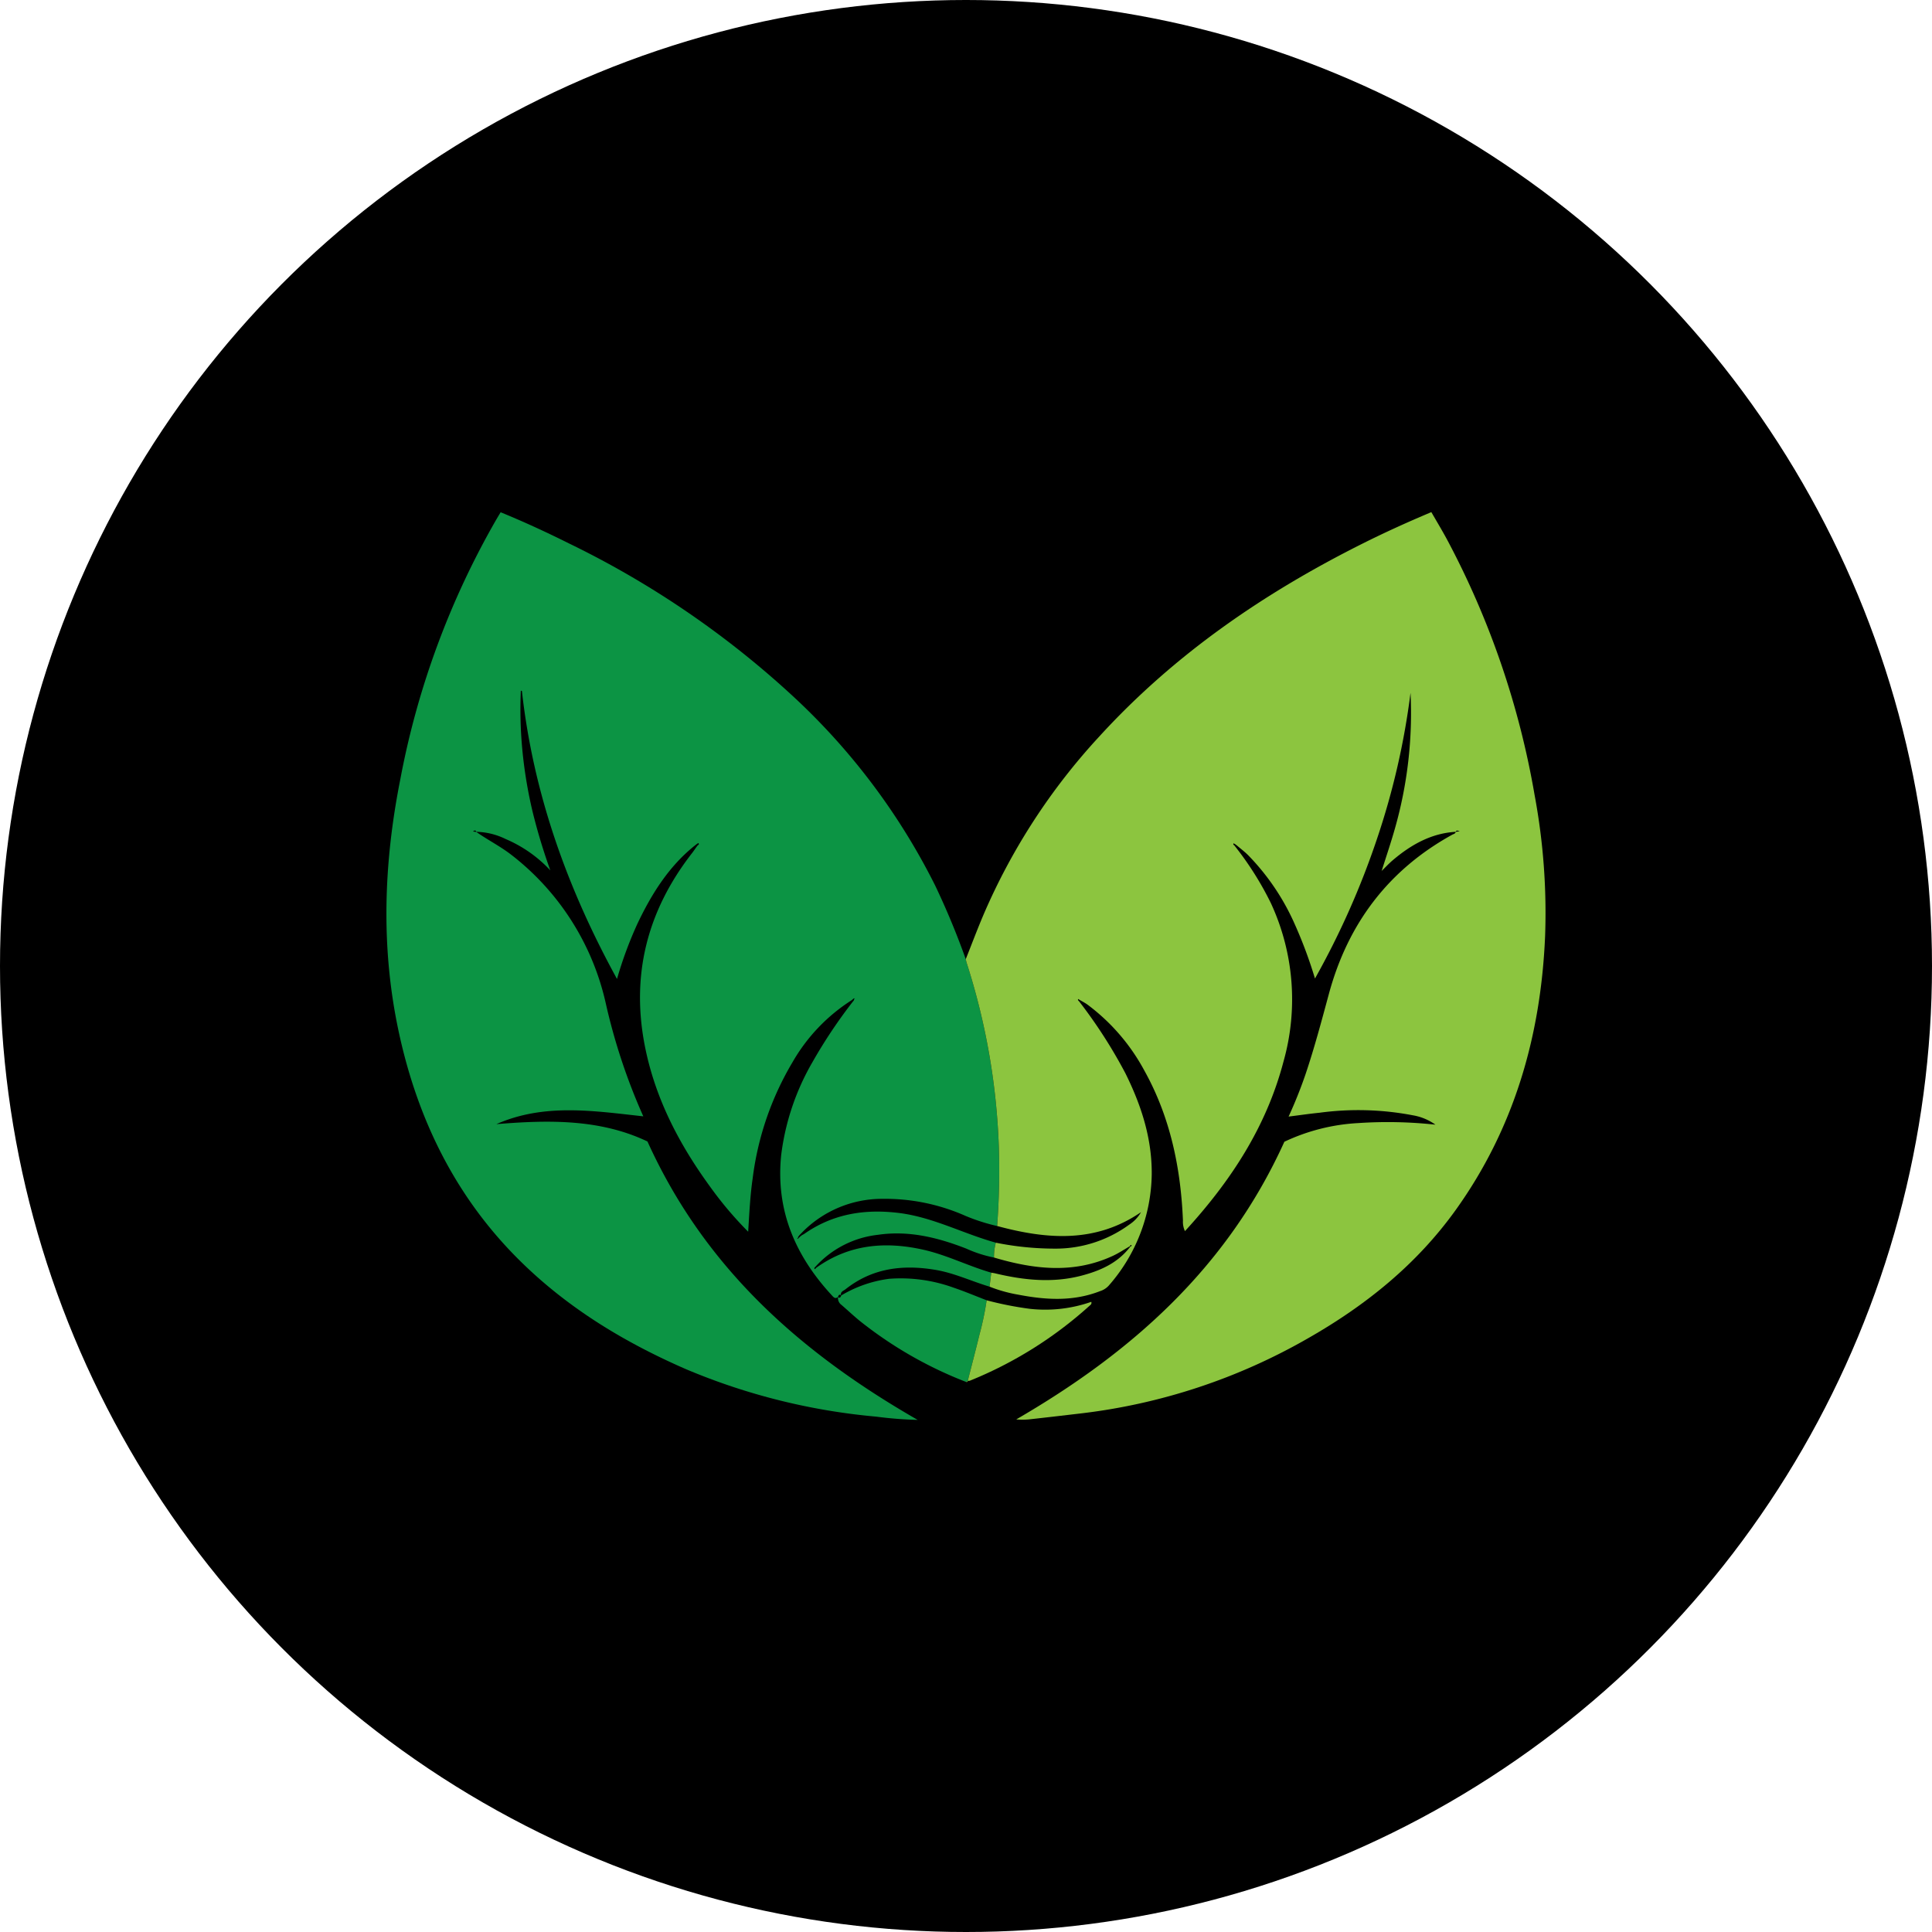
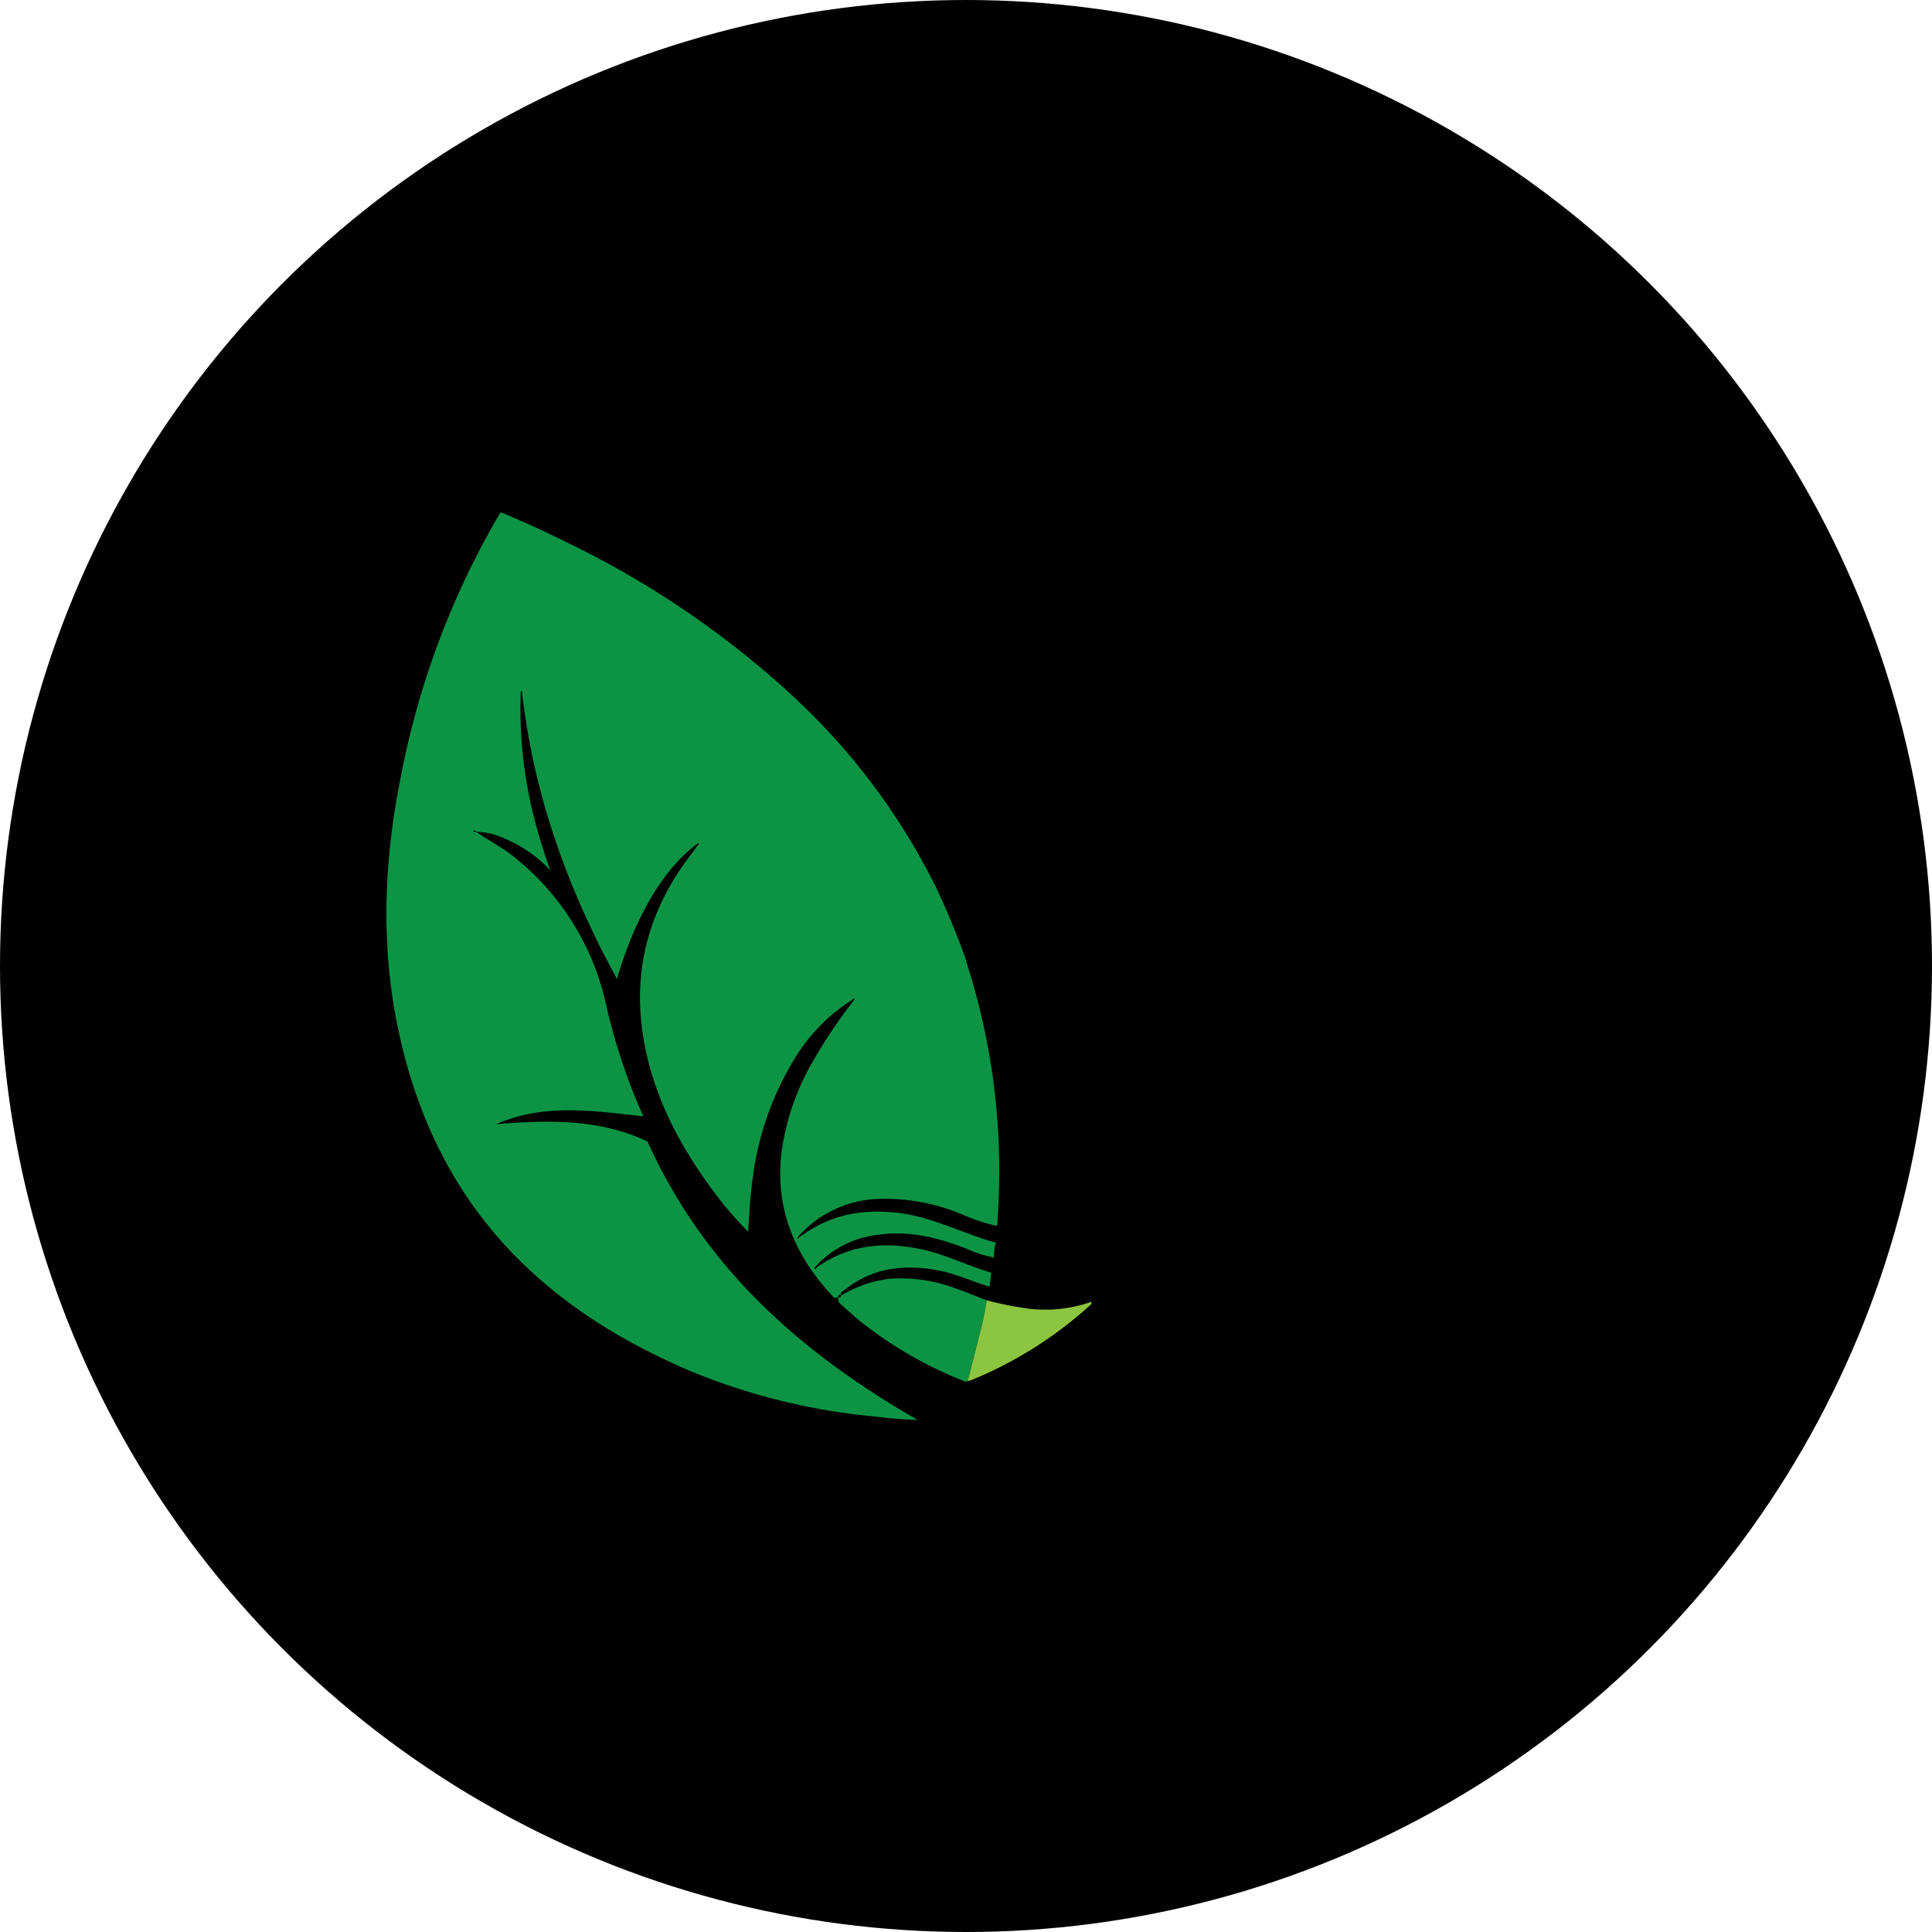
<svg xmlns="http://www.w3.org/2000/svg" id="Layer_1" data-name="Layer 1" viewBox="0 0 300 300" width="300" height="300">
  <defs>
    <style>.cls-1{fill:#0c9444;}.cls-2{fill:#8cc53f;}</style>
    <clipPath id="bz_circular_clip">
      <circle cx="150.0" cy="150.0" r="150.0" />
    </clipPath>
  </defs>
  <g clip-path="url(#bz_circular_clip)">
    <title>GWAV_Mark_Composite_Light</title>
    <rect x="-0.5" y="-0.5" width="301" height="301" />
    <path class="cls-1" d="M130.602,201.171a19.396,19.396,0,0,1,7.462-2.6,24.086,24.086,0,0,1,9.999,1.373c1.736.587,3.432,1.305,5.145,1.964a46.261,46.261,0,0,1-1.112,5.313c-.584,2.407-1.214,4.802-1.824,7.202l.007-.017-.26.182a62.863,62.863,0,0,1-16.18-9.215c-1.104-.863-2.123-1.842-3.188-2.758a1.298,1.298,0,0,1-.518-1.234l-.022.028c.322.23.424-.012.522-.262Z" />
    <path class="cls-2" d="M150.272,214.424c.61-2.4,1.24-4.795,1.824-7.202a46.261,46.261,0,0,0,1.112-5.313,52.606,52.606,0,0,0,6.707,1.324,21.65,21.65,0,0,0,9.542-1.086c.105.367-.145.488-.292.625a62.71,62.71,0,0,1-18.533,11.611A1.247,1.247,0,0,1,150.272,214.424Z" />
-     <path class="cls-2" d="M150.019,214.59l.26-.182C150.27,214.587,150.162,214.616,150.019,214.59Z" />
    <path class="cls-1" d="M153.661,199.791c-2.805-.835-5.475-2.114-8.388-2.604-5.053-.851-9.805-.311-14,3.022-.29.231-.833.358-.671.963l.03-.022c-.339-.265-.421.018-.522.262l.022-.028c-.46.39-.72.022-1-.282-5.608-6.082-8.711-13.139-7.832-21.73a38.043,38.043,0,0,1,4.829-14.394,78.63,78.63,0,0,1,6.334-9.491c.134-.139.237-.283.063-.463.073.132.143.157.214-.003l-.201.029-.273.248a27.836,27.836,0,0,0-9.209,9.65,46.515,46.515,0,0,0-6.182,18.028c-.391,2.677-.515,5.378-.699,8.282a56.648,56.648,0,0,1-5.918-6.997c-4.695-6.445-8.382-13.42-10.034-21.386-2.354-11.345.261-21.455,7.253-30.424.229-.294.434-.608.65-.912l.22-.284c.138-.076.262-.157.091-.351-.088.057-.176.114-.265.172q-.122.097-.245.194c-4.052,3.226-6.749,7.526-8.964,12.2a61.01,61.01,0,0,0-3.156,8.542c-7.75-14.129-12.995-28.813-14.765-44.705l-.168-.068a66.938,66.938,0,0,0,.261,9.487,70.456,70.456,0,0,0,1.577,9.363,90.524,90.524,0,0,0,2.742,9.063,20.363,20.363,0,0,0-6.906-4.853,10.851,10.851,0,0,0-4.588-1.135c-.115-.303-.284-.224-.52-.054l.51.067c1.775,1.244,3.71,2.218,5.437,3.549a40.239,40.239,0,0,1,14.699,23.171,93.349,93.349,0,0,0,5.805,17.447c-7.699-.843-15.373-2.065-22.815,1.212,8.08-.663,16.088-.821,23.462,2.692,8.948,19.761,23.906,32.871,41.956,43.232a60.348,60.348,0,0,1-6.44-.505,98.384,98.384,0,0,1-29.519-7.362c-9.836-4.285-18.915-9.81-26.561-17.608-9.413-9.6-15.137-21.32-18.018-34.588-2.857-13.158-2.402-26.311.211-39.448A128.43,128.43,0,0,1,77.069,80.666c.21-.358.424-.713.668-1.123,3.64,1.488,7.166,3.121,10.648,4.856a143.478,143.478,0,0,1,35.22,24.148,102.311,102.311,0,0,1,21.621,28.984,120.449,120.449,0,0,1,4.736,11.406c.049.203.084.411.149.608a104.93,104.93,0,0,1,4.986,28.537,116.313,116.313,0,0,1-.261,12.292,29.615,29.615,0,0,1-4.899-1.566,30.84,30.84,0,0,0-12.984-2.654,17.404,17.404,0,0,0-12.387,5.2l-.21.218-.259.27-.187.267.126.166c-.095-.135-.169-.095-.225.034-.007.016.018.048.029.073.055-.042.11-.084.164-.126q.124-.123.249-.246l.279-.217.317-.171c4.479-3.152,9.432-3.922,14.716-3.275,5.287.647,10.007,3.217,15.068,4.616a8.554,8.554,0,0,0-.285,2.305,19.505,19.505,0,0,1-4.29-1.379c-4.428-1.73-8.948-2.849-13.724-2.149a15.378,15.378,0,0,0-9.739,4.987c-.089.094-.242.171-.051.354l.188-.209c5.109-3.673,10.726-4.136,16.622-2.821,3.641.812,6.995,2.54,10.569,3.569Z" />
-     <path class="cls-2" d="M154.837,190.374a116.313,116.313,0,0,0,.261-12.292,104.93,104.93,0,0,0-4.986-28.537c-.065-.197-.1-.405-.149-.608.933-2.341,1.818-4.704,2.807-7.019a97.317,97.317,0,0,1,17.931-27.561C182.41,101.546,196.359,92.027,211.597,84.399c3.453-1.728,6.963-3.32,10.661-4.877.814,1.416,1.652,2.802,2.423,4.228a131.63,131.63,0,0,1,13.621,39.758,99.643,99.643,0,0,1,1.62,21.857c-.662,15.558-4.837,29.904-13.879,42.517-6.084,8.486-13.963,14.795-22.82,19.861A92.495,92.495,0,0,1,167.65,219.497c-2.596.302-5.19.611-7.788.896a10.87,10.87,0,0,1-2.058.012c17.734-10.283,32.693-23.395,41.632-43.115a30.621,30.621,0,0,1,11.466-2.899,68.477,68.477,0,0,1,11.994.249,8.433,8.433,0,0,0-3.514-1.458,45.057,45.057,0,0,0-14.509-.394c-1.54.153-3.074.38-4.781.594a70.361,70.361,0,0,0,2.621-6.545c1.387-4.115,2.501-8.314,3.637-12.508,2.992-11.049,9.355-19.314,19.147-24.713.201-.111.484-.14.545-.446.159-.025.318-.05.618-.097-.342-.118-.526-.174-.623.091-3.768.224-6.899,1.978-9.746,4.391-.625.529-1.185,1.14-1.776,1.713l.014.014c.693-2.203,1.441-4.39,2.069-6.613a65.375,65.375,0,0,0,2.428-21.084,116.345,116.345,0,0,1-5.236,22.76,126.438,126.438,0,0,1-9.601,21.599,70.056,70.056,0,0,0-3.147-8.451,36.27,36.27,0,0,0-7.277-10.747c-.531-.521-1.127-.971-1.693-1.453-.091-.068-.182-.138-.273-.207l-.253-.136c-.087.186-.003.249.104.301q.11.141.219.282a49.203,49.203,0,0,1,5.467,8.695,35.513,35.513,0,0,1,1.966,24.606c-2.684,10.227-8.265,18.663-15.302,26.332a3.368,3.368,0,0,1-.312-1.631c-.341-8.222-1.981-16.091-5.992-23.293a31.191,31.191,0,0,0-8.823-10.239c-.363-.265-.768-.469-1.153-.701q-.156-.09-.311-.181c-.039-.033-.077-.066-.066-.056l.082.036c-.093.175.015.276.128.374a77.207,77.207,0,0,1,7.191,11.168c2.457,4.947,4.153,10.117,4.096,15.756a26.698,26.698,0,0,1-6.695,17.252,3.065,3.065,0,0,1-1.339.84c-4.166,1.627-8.409,1.369-12.668.549a22.441,22.441,0,0,1-4.477-1.247q.131-1.086.262-2.172c.199.034.401.057.598.104,4.458,1.068,8.944,1.535,13.442.349,2.91-.767,5.637-1.955,7.568-4.526.101-.027.214-.044.159-.203-.146-.066-.184.033-.212.148-.885.506-1.74,1.081-2.659,1.508-6.114,2.841-12.288,2.1-18.472.268a8.536,8.536,0,0,1,.286-2.305,46.355,46.355,0,0,0,9.104.922,19.357,19.357,0,0,0,11.6-3.718,5.594,5.594,0,0,0,1.839-1.944C170.079,193.086,162.521,192.446,154.837,190.374Z" />
  </g>
</svg>